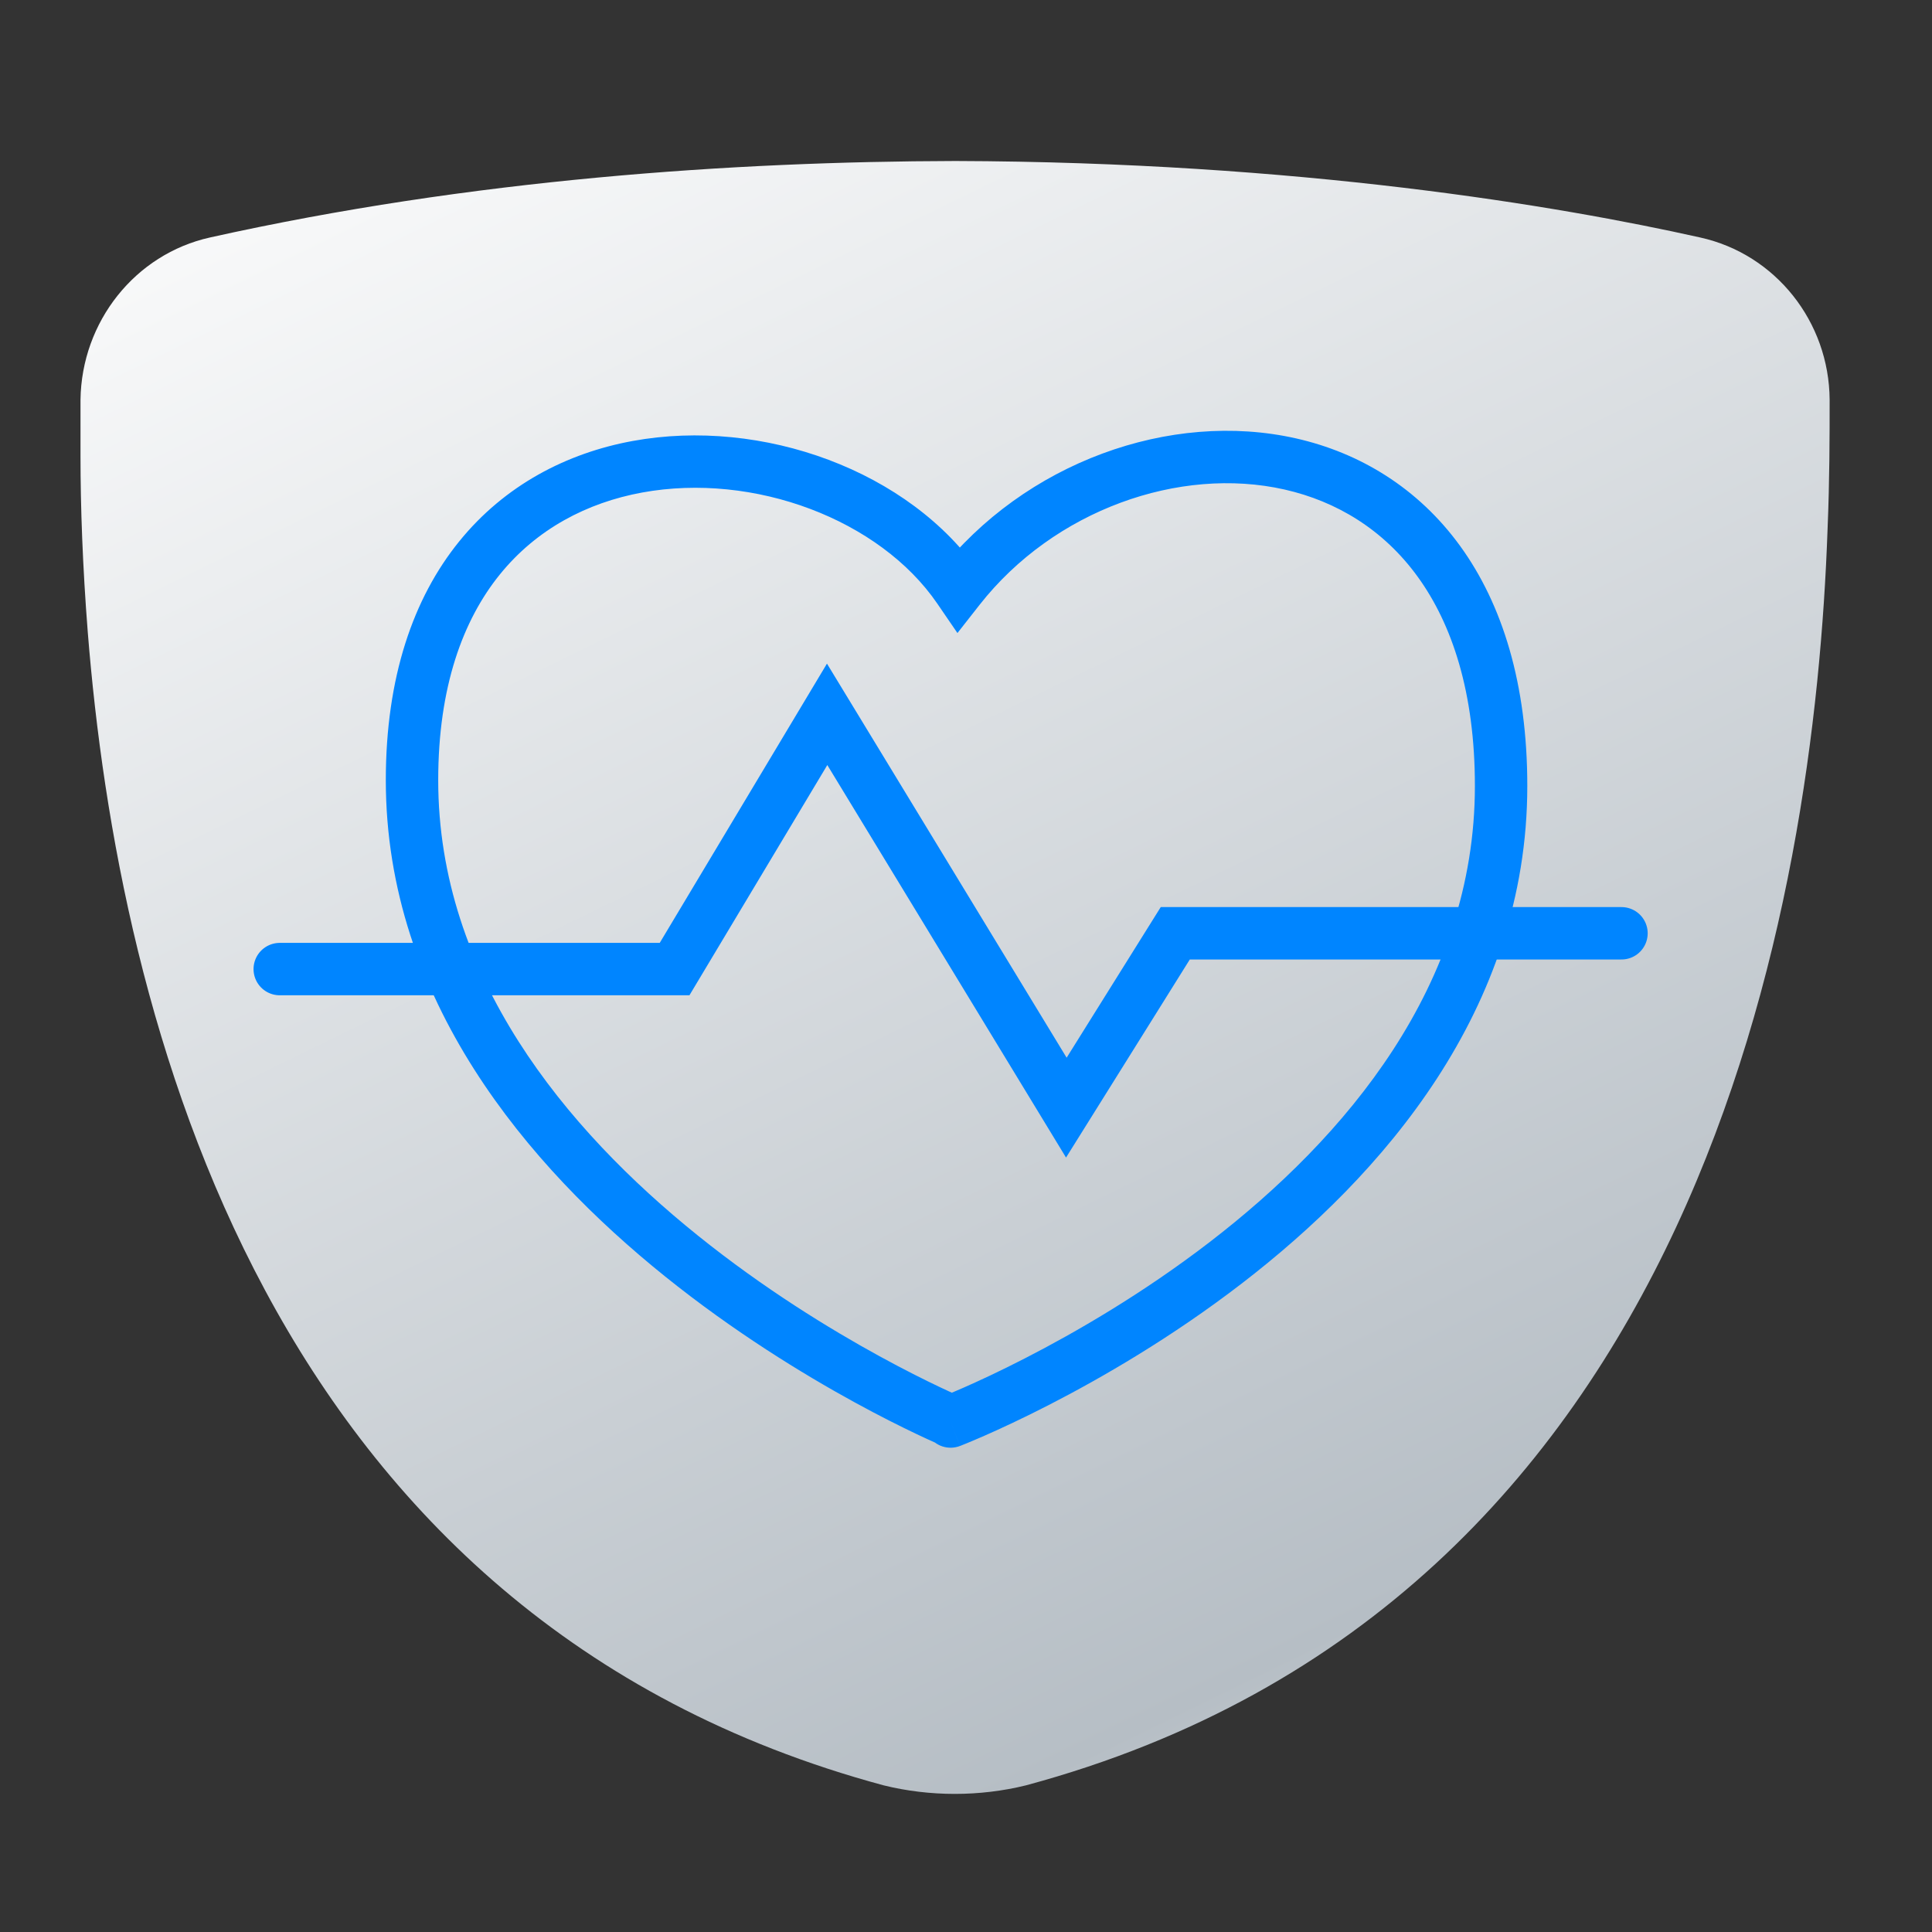
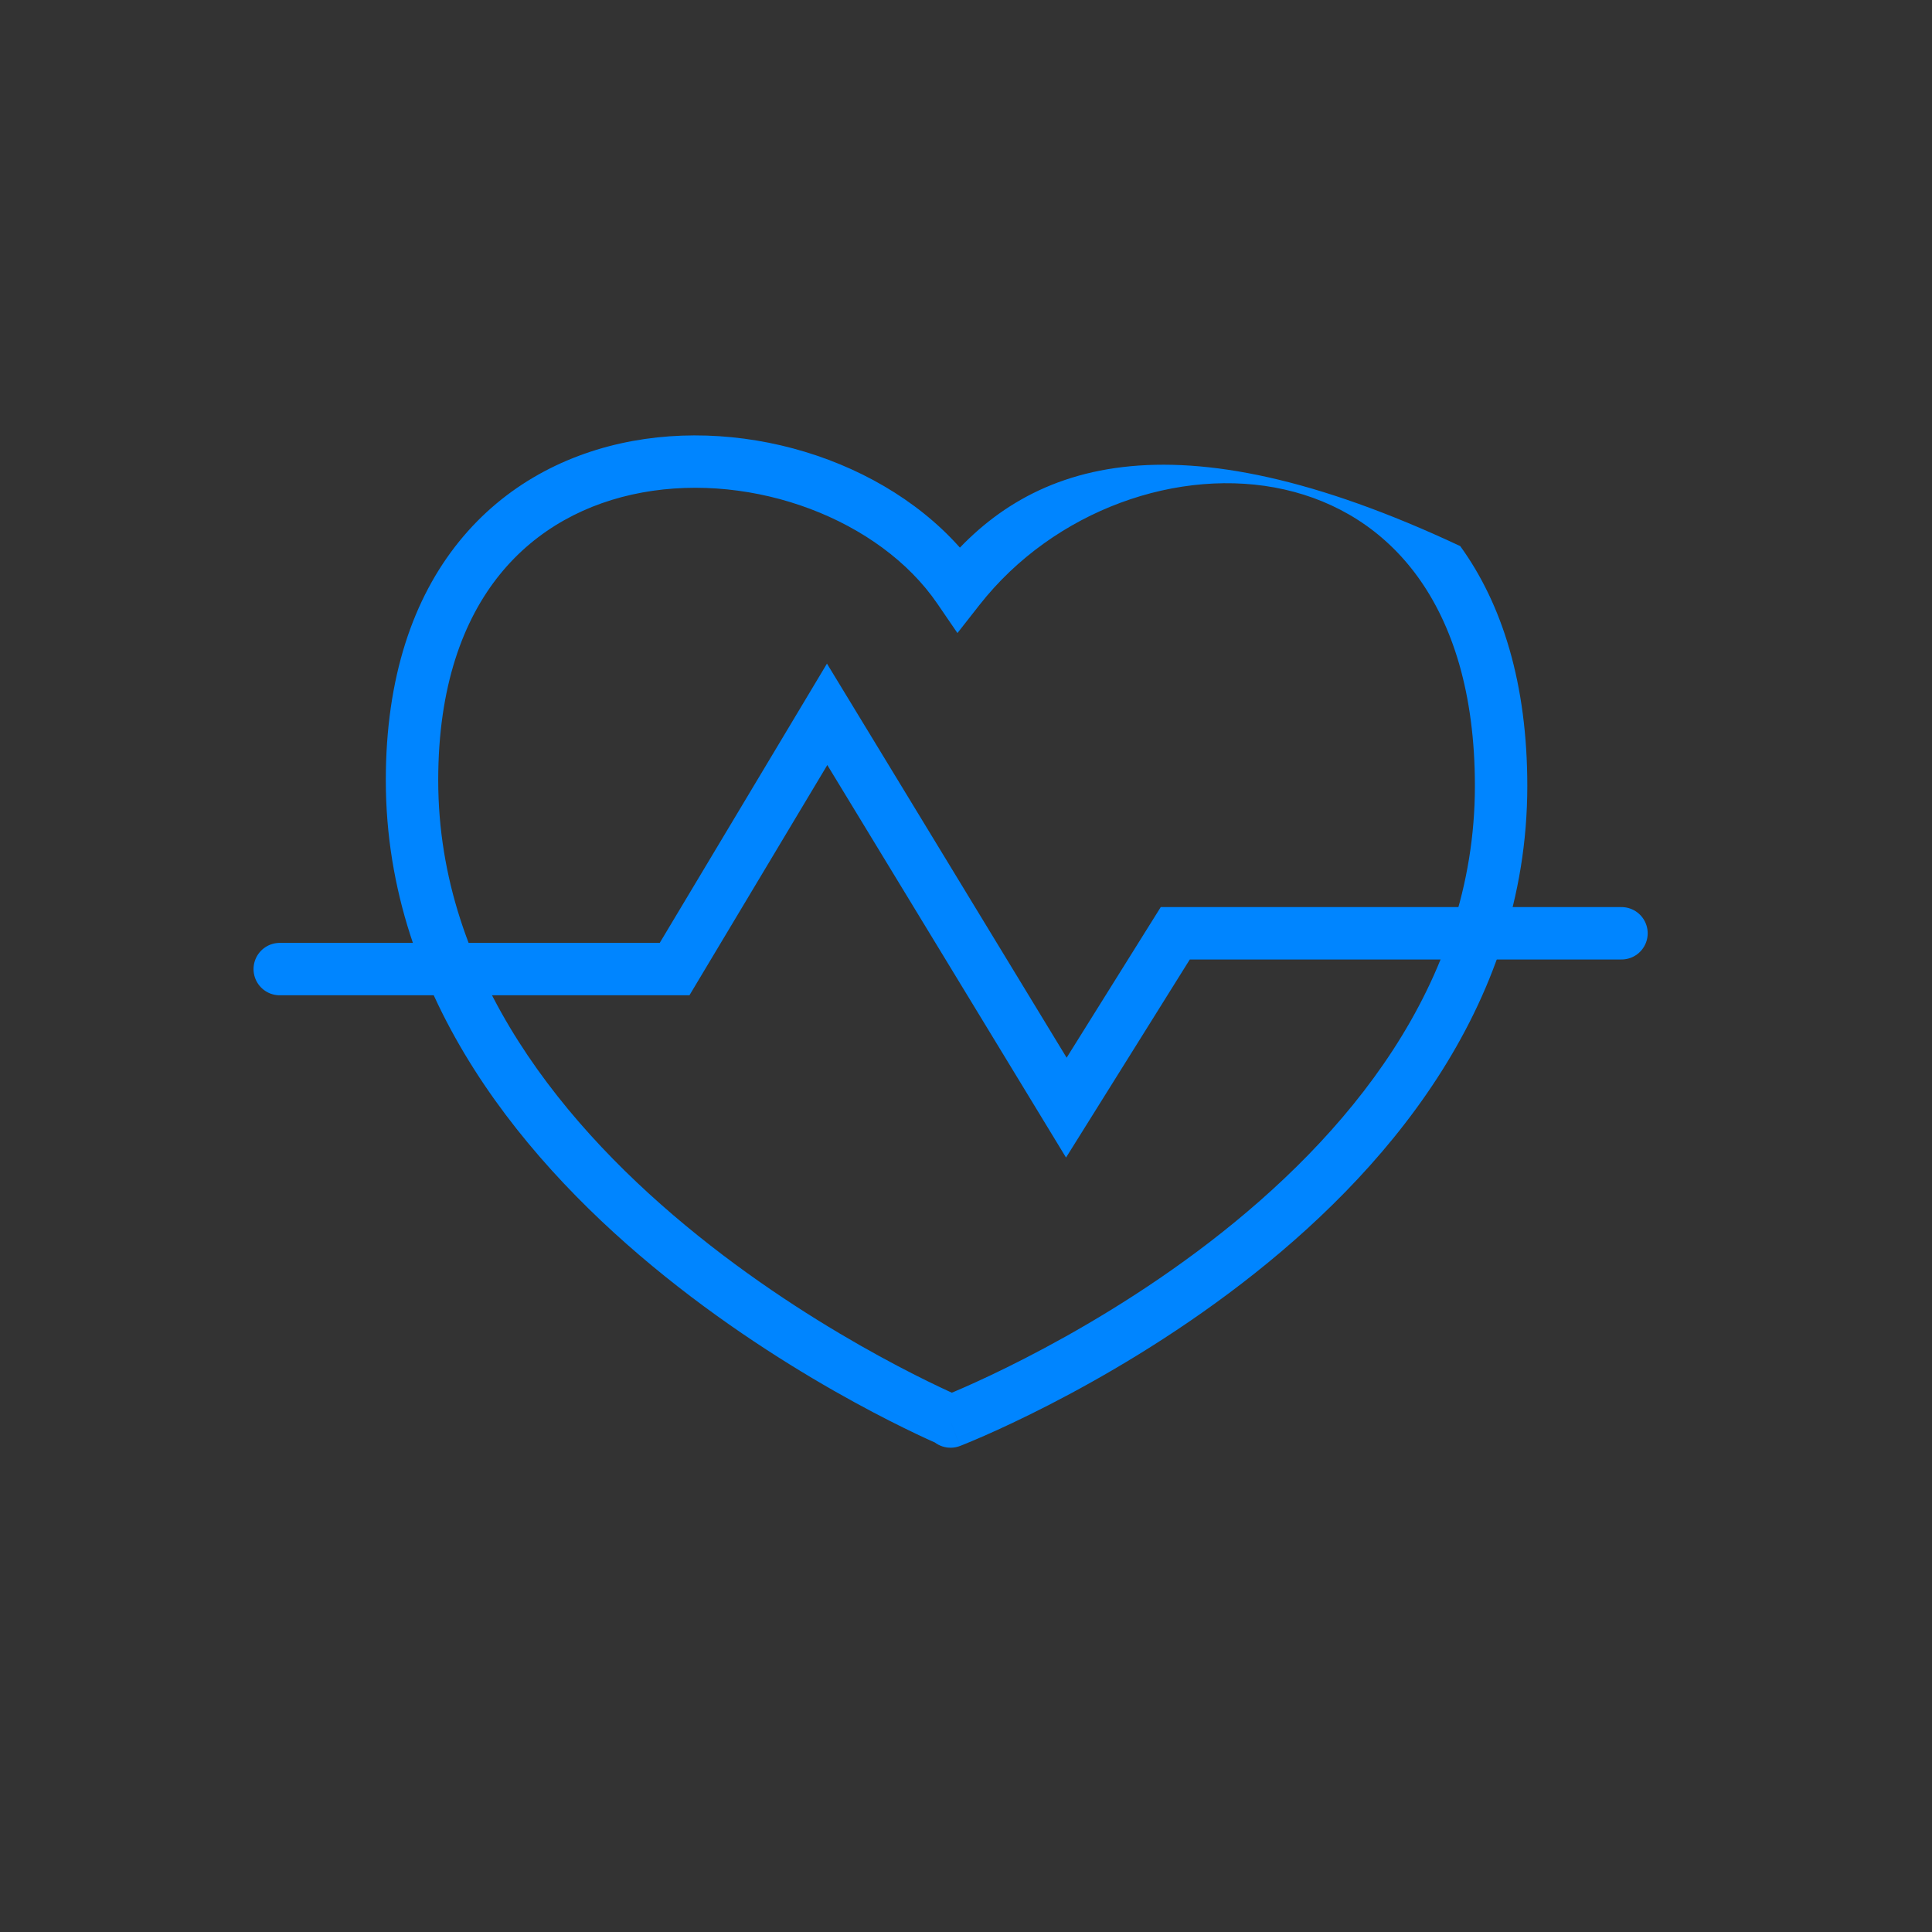
<svg xmlns="http://www.w3.org/2000/svg" width="72" height="72" viewBox="0 0 72 72" fill="none">
  <rect x="0" y="0" width="72" height="72" fill="#333333" stroke="none" />
-   <path d="M68.185 14.897C68.166 11.99 66.169 9.47 63.359 8.85C58.067 7.667 48.414 6.039 35.602 6C27.326 6.02 17.576 6.679 7.826 8.85C5.035 9.47 3.039 11.99 3 14.897C3 15.459 3 16.06 3 16.7C3 16.758 3 16.797 3 16.855C3 16.913 3 16.971 3 17.01C3 18.871 3.078 21.1 3.271 23.561C4.415 37.886 9.862 60.312 32.927 66.534C34.653 66.96 36.513 66.96 38.238 66.534C63.494 59.73 67.623 33.486 68.108 19.724C68.185 17.863 68.185 16.254 68.185 14.897Z" fill="url(#paint0_linear_7044_7260)" />
-   <path d="M35.425 52.976L34.735 52.285C34.409 52.611 34.355 53.121 34.607 53.508C34.858 53.895 35.346 54.053 35.776 53.887L35.425 52.976ZM35.735 21.941L34.929 22.493L35.681 23.592L36.503 22.544L35.735 21.941ZM35.445 52.956L36.135 53.647L37.163 52.619L35.823 52.056L35.445 52.956ZM35.425 52.976C35.776 53.887 35.776 53.887 35.777 53.887C35.777 53.887 35.778 53.887 35.778 53.886C35.779 53.886 35.781 53.886 35.782 53.885C35.785 53.884 35.79 53.882 35.796 53.88C35.807 53.875 35.824 53.869 35.845 53.86C35.887 53.844 35.948 53.819 36.026 53.787C36.184 53.722 36.412 53.627 36.7 53.5C37.276 53.247 38.096 52.868 39.077 52.365C41.036 51.36 43.655 49.85 46.279 47.83C51.495 43.816 56.918 37.642 56.918 29.289H55.941H54.965C54.965 36.734 50.129 42.403 45.088 46.283C42.583 48.21 40.072 49.66 38.185 50.627C37.243 51.111 36.46 51.472 35.914 51.712C35.641 51.832 35.428 51.921 35.285 51.98C35.214 52.009 35.16 52.031 35.124 52.045C35.106 52.052 35.093 52.057 35.085 52.061C35.081 52.062 35.078 52.063 35.076 52.064C35.075 52.064 35.075 52.065 35.075 52.065C35.075 52.065 35.075 52.065 35.075 52.065C35.075 52.065 35.075 52.065 35.425 52.976ZM55.941 29.289H56.918C56.918 25.491 55.99 22.521 54.418 20.351C52.842 18.177 50.666 16.873 48.301 16.338C43.611 15.279 38.184 17.239 34.967 21.338L35.735 21.941L36.503 22.544C39.28 19.005 43.956 17.359 47.871 18.243C49.808 18.681 51.56 19.735 52.836 21.497C54.116 23.264 54.965 25.807 54.965 29.289H55.941ZM35.735 21.941L36.541 21.39C33.905 17.538 28.401 15.551 23.578 16.434C21.133 16.882 18.812 18.075 17.108 20.183C15.403 22.291 14.378 25.236 14.378 29.076H15.354H16.331C16.331 25.588 17.257 23.104 18.627 21.41C19.997 19.716 21.877 18.732 23.93 18.355C28.103 17.591 32.788 19.364 34.929 22.493L35.735 21.941ZM15.354 29.076H14.378C14.378 37.248 19.686 43.468 24.788 47.571C27.356 49.636 29.918 51.203 31.837 52.254C32.797 52.78 33.599 53.178 34.163 53.446C34.445 53.58 34.668 53.682 34.822 53.75C34.899 53.784 34.959 53.81 35 53.828C35.02 53.837 35.036 53.844 35.048 53.849C35.053 53.851 35.058 53.853 35.061 53.854C35.063 53.855 35.064 53.856 35.065 53.856C35.065 53.856 35.066 53.856 35.066 53.857C35.067 53.857 35.067 53.857 35.445 52.956C35.823 52.056 35.823 52.056 35.823 52.056C35.823 52.056 35.823 52.056 35.823 52.056C35.823 52.056 35.822 52.056 35.821 52.056C35.82 52.055 35.817 52.054 35.813 52.052C35.805 52.048 35.792 52.043 35.775 52.035C35.74 52.02 35.687 51.997 35.616 51.966C35.476 51.904 35.267 51.809 35 51.682C34.466 51.428 33.698 51.047 32.775 50.541C30.926 49.529 28.466 48.023 26.012 46.049C21.069 42.074 16.331 36.355 16.331 29.076H15.354ZM35.445 52.956L34.754 52.266L34.735 52.285L35.425 52.976L36.116 53.666L36.135 53.647L35.445 52.956Z" fill="#0085FF" />
+   <path d="M35.425 52.976L34.735 52.285C34.409 52.611 34.355 53.121 34.607 53.508C34.858 53.895 35.346 54.053 35.776 53.887L35.425 52.976ZM35.735 21.941L34.929 22.493L35.681 23.592L36.503 22.544L35.735 21.941ZM35.445 52.956L36.135 53.647L37.163 52.619L35.823 52.056L35.445 52.956ZM35.425 52.976C35.776 53.887 35.776 53.887 35.777 53.887C35.777 53.887 35.778 53.887 35.778 53.886C35.779 53.886 35.781 53.886 35.782 53.885C35.785 53.884 35.79 53.882 35.796 53.88C35.807 53.875 35.824 53.869 35.845 53.86C35.887 53.844 35.948 53.819 36.026 53.787C36.184 53.722 36.412 53.627 36.7 53.5C37.276 53.247 38.096 52.868 39.077 52.365C41.036 51.36 43.655 49.85 46.279 47.83C51.495 43.816 56.918 37.642 56.918 29.289H55.941H54.965C54.965 36.734 50.129 42.403 45.088 46.283C42.583 48.21 40.072 49.66 38.185 50.627C37.243 51.111 36.46 51.472 35.914 51.712C35.641 51.832 35.428 51.921 35.285 51.98C35.214 52.009 35.16 52.031 35.124 52.045C35.106 52.052 35.093 52.057 35.085 52.061C35.081 52.062 35.078 52.063 35.076 52.064C35.075 52.064 35.075 52.065 35.075 52.065C35.075 52.065 35.075 52.065 35.075 52.065C35.075 52.065 35.075 52.065 35.425 52.976ZM55.941 29.289H56.918C56.918 25.491 55.99 22.521 54.418 20.351C43.611 15.279 38.184 17.239 34.967 21.338L35.735 21.941L36.503 22.544C39.28 19.005 43.956 17.359 47.871 18.243C49.808 18.681 51.56 19.735 52.836 21.497C54.116 23.264 54.965 25.807 54.965 29.289H55.941ZM35.735 21.941L36.541 21.39C33.905 17.538 28.401 15.551 23.578 16.434C21.133 16.882 18.812 18.075 17.108 20.183C15.403 22.291 14.378 25.236 14.378 29.076H15.354H16.331C16.331 25.588 17.257 23.104 18.627 21.41C19.997 19.716 21.877 18.732 23.93 18.355C28.103 17.591 32.788 19.364 34.929 22.493L35.735 21.941ZM15.354 29.076H14.378C14.378 37.248 19.686 43.468 24.788 47.571C27.356 49.636 29.918 51.203 31.837 52.254C32.797 52.78 33.599 53.178 34.163 53.446C34.445 53.58 34.668 53.682 34.822 53.75C34.899 53.784 34.959 53.81 35 53.828C35.02 53.837 35.036 53.844 35.048 53.849C35.053 53.851 35.058 53.853 35.061 53.854C35.063 53.855 35.064 53.856 35.065 53.856C35.065 53.856 35.066 53.856 35.066 53.857C35.067 53.857 35.067 53.857 35.445 52.956C35.823 52.056 35.823 52.056 35.823 52.056C35.823 52.056 35.823 52.056 35.823 52.056C35.823 52.056 35.822 52.056 35.821 52.056C35.82 52.055 35.817 52.054 35.813 52.052C35.805 52.048 35.792 52.043 35.775 52.035C35.74 52.02 35.687 51.997 35.616 51.966C35.476 51.904 35.267 51.809 35 51.682C34.466 51.428 33.698 51.047 32.775 50.541C30.926 49.529 28.466 48.023 26.012 46.049C21.069 42.074 16.331 36.355 16.331 29.076H15.354ZM35.445 52.956L34.754 52.266L34.735 52.285L35.425 52.976L36.116 53.666L36.135 53.647L35.445 52.956Z" fill="#0085FF" />
  <path d="M10.425 36.115H25.14L30.825 26.621L39.739 41.278L43.799 34.781H60.428" stroke="#0085FF" stroke-width="1.953" stroke-miterlimit="10" stroke-linecap="round" />
  <defs>
    <linearGradient id="paint0_linear_7044_7260" x1="14.78" y1="-2.867" x2="53.765" y2="77.016" gradientUnits="userSpaceOnUse">
      <stop stop-color="white" />
      <stop offset="0.817" stop-color="#B6BEC5" />
      <stop offset="0.99" stop-color="#EAEAEA" />
    </linearGradient>
  </defs>
</svg>